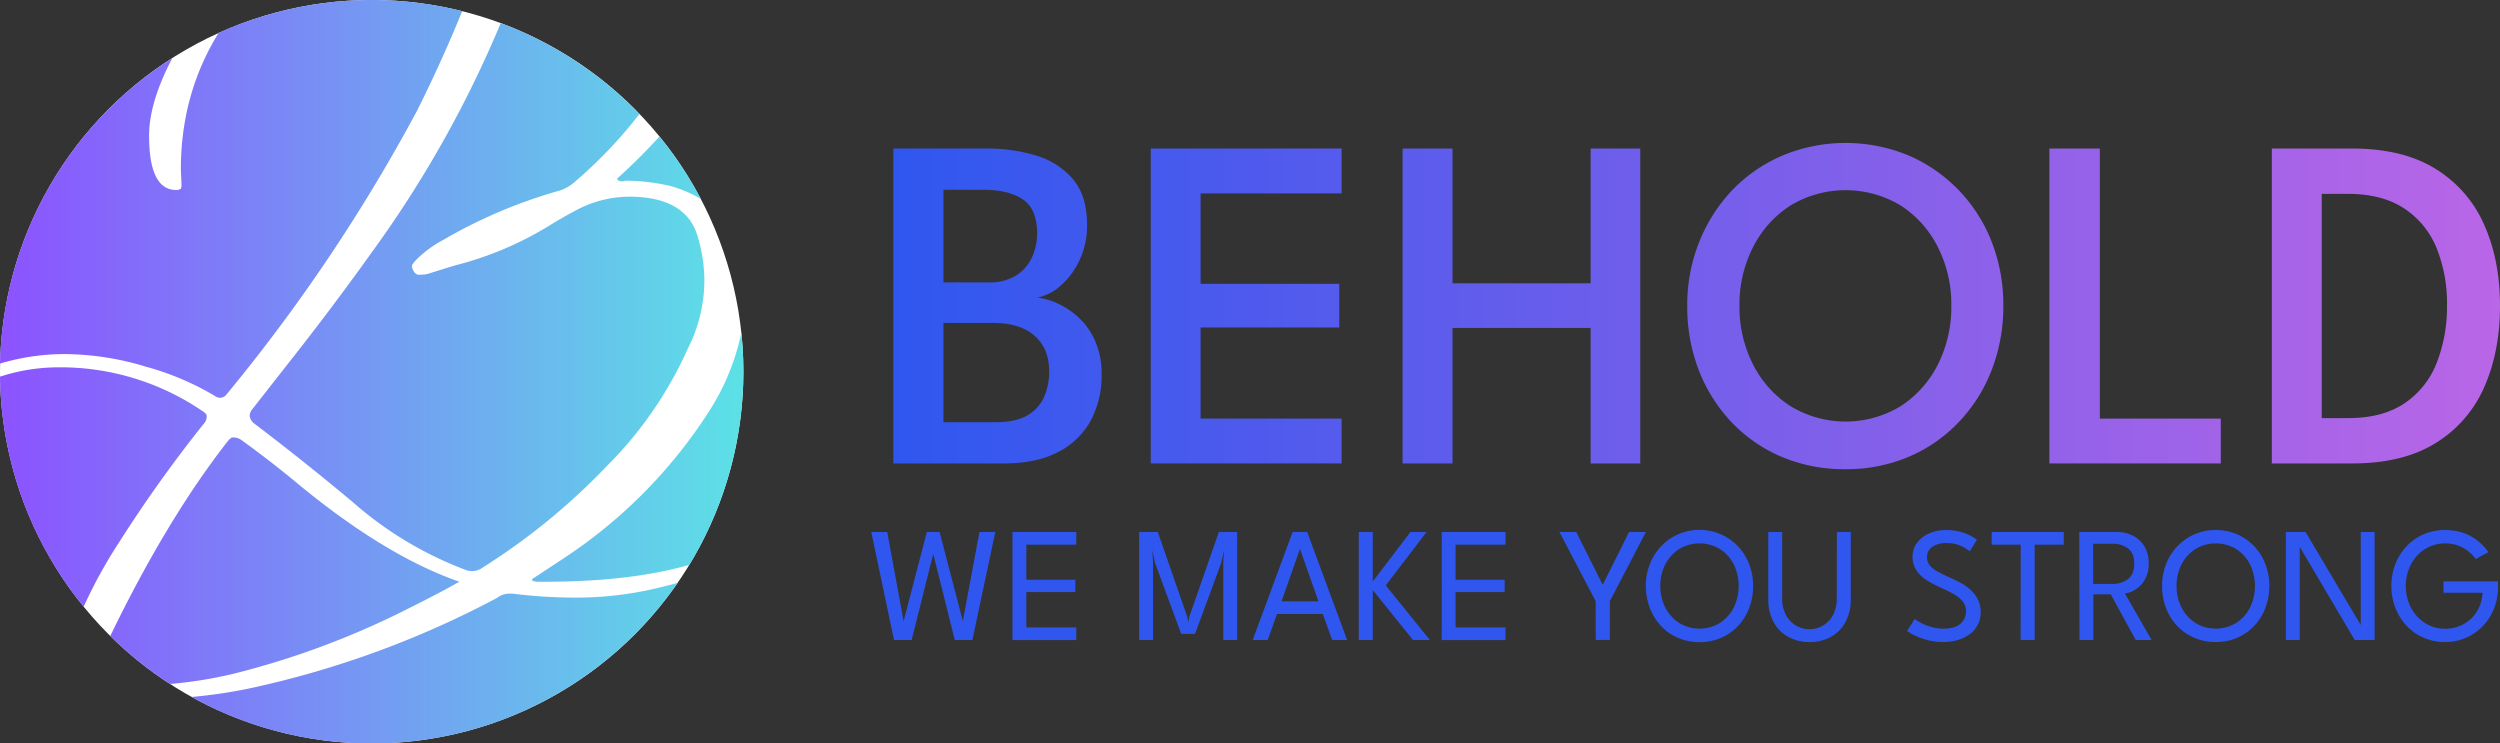
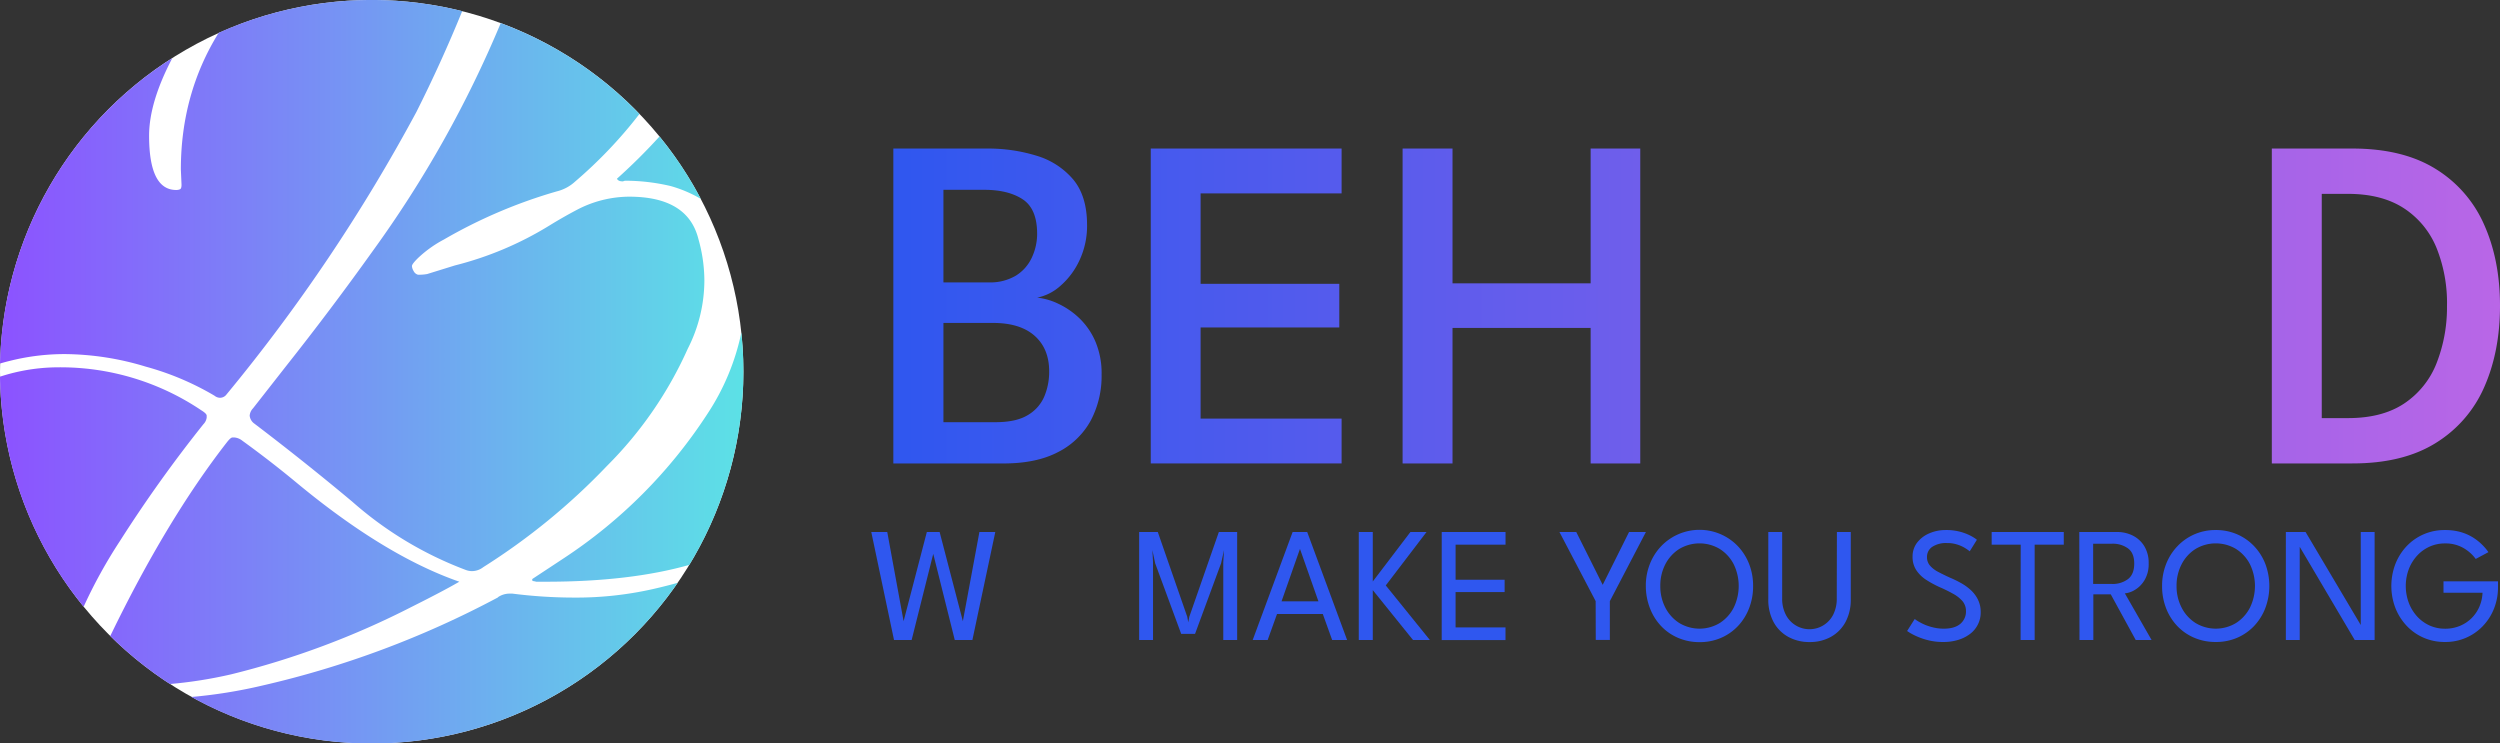
<svg xmlns="http://www.w3.org/2000/svg" id="Layer_1" data-name="Layer 1" viewBox="0 0 901.26 268.02">
  <rect x="0" y="0" width="901.26" height="268.02" fill="#333333" stroke="none" />
  <defs>
    <linearGradient id="linear-gradient" y1="134.01" x2="268" y2="134.01" gradientUnits="userSpaceOnUse">
      <stop offset="0" stop-color="#8c52ff" />
      <stop offset="1" stop-color="#5ce1e6" />
    </linearGradient>
    <linearGradient id="linear-gradient-2" x1="322.05" y1="110.31" x2="901.26" y2="110.31" gradientUnits="userSpaceOnUse">
      <stop offset="0" stop-color="#2f57ef" />
      <stop offset="1" stop-color="#b966e7" />
    </linearGradient>
  </defs>
  <ellipse cx="134" cy="134.01" rx="134" ry="134.01" style="fill:#fff" />
  <path d="M83.33,243.1a159,159,0,0,1-22.06,3.49,135,135,0,0,1-21.52-17.31Q60,187.49,81.66,159.62c1-1.28,1.67-1.91,2.15-1.91h.72a5.31,5.31,0,0,1,2.86,1.19q10.24,7.4,20,15.51,31.48,26,58.2,35.3-5.73,3.33-17.18,9.06A299.87,299.87,0,0,1,83.33,243.1Zm86.83-37.21a6.64,6.64,0,0,0,4.06-1.43,234.21,234.21,0,0,0,44.6-36.5,140.91,140.91,0,0,0,29.11-42.22,54.39,54.39,0,0,0,6-24.57,55.39,55.39,0,0,0-2.15-15q-3.81-15.27-25-15.27a40.9,40.9,0,0,0-18.85,4.77q-5,2.63-10,5.72A121.5,121.5,0,0,1,164,95.69l-10,3.1a15.74,15.74,0,0,1-3.34.24,2.47,2.47,0,0,1-1.55-1.32,3.87,3.87,0,0,1-.6-1.78c0-.48.64-1.35,1.91-2.63l.24-.24a42.13,42.13,0,0,1,9.31-6.68A181.4,181.4,0,0,1,200.7,69a15.05,15.05,0,0,0,6.67-3.58,162.62,162.62,0,0,0,23.15-24.33,134.14,134.14,0,0,0-50-32.76,406.43,406.43,0,0,1-46.13,82.14q-15,21-31.25,41.51L91.21,147.21a4.27,4.27,0,0,0-1.2,2.63,4,4,0,0,0,1.67,2.86q17.89,13.59,35.31,28.15a131.9,131.9,0,0,0,40.79,24.57A6.47,6.47,0,0,0,170.16,205.89ZM73.32,152.94a4.19,4.19,0,0,0,1.19-2.39v-.71c0-.48-.64-1.12-1.91-1.91a90.91,90.91,0,0,0-51.76-15.51A68,68,0,0,0,0,135.79a133.43,133.43,0,0,0,30.15,82.94A178.88,178.88,0,0,1,43.26,195,484.34,484.34,0,0,1,73.32,152.94ZM222.4,64.44a1.74,1.74,0,0,0,1.08.83,4.73,4.73,0,0,0,1.07.12l.72-.24a71.66,71.66,0,0,1,16.45,1.91,45.53,45.53,0,0,1,10.93,4.64,133.7,133.7,0,0,0-14.9-22.49A210.54,210.54,0,0,1,222.4,64.44Zm13.12,147.89a125.38,125.38,0,0,1-28.86,3.1A176.07,176.07,0,0,1,184.71,214h-1a7.5,7.5,0,0,0-4.06,1.2l-.24.23a343.44,343.44,0,0,1-84.92,31.73,178.52,178.52,0,0,1-25.48,4.1A134.06,134.06,0,0,0,244.3,210.11C241.46,210.9,238.53,211.65,235.52,212.33ZM5.81,129.56a81.17,81.17,0,0,1,17.65-1.91,102.33,102.33,0,0,1,29.1,4.53,100.48,100.48,0,0,1,24.81,10.5,3.14,3.14,0,0,0,1.91.72,2.92,2.92,0,0,0,2.38-1.2A623.15,623.15,0,0,0,150.12,40.35q9-17.89,16.51-36.34a134.53,134.53,0,0,0-87.81,7.84Q65.2,33.84,65.2,61.1l.24,5.49c0,1-.2,1.51-.59,1.66a3.34,3.34,0,0,1-1.32.24q-9.78,0-9.78-19.56,0-12.06,8.38-28A133.92,133.92,0,0,0,0,131.05Q2.8,130.23,5.81,129.56Zm186.3,79.91a7.39,7.39,0,0,1,1.19.24h3.58q30.24,0,51.63-6.07a134.25,134.25,0,0,0,18.75-83.74,84.36,84.36,0,0,1-12.18,29.22,179,179,0,0,1-52,52.24l-11.21,7.39Q191.87,209.47,192.11,209.47Z" style="fill:url(#linear-gradient)" />
  <path d="M322.05,53.55h33.89a59.25,59.25,0,0,1,17.58,2.54,27.68,27.68,0,0,1,13.29,8.51q5.07,6,5.08,16.47a29.23,29.23,0,0,1-2.71,12.73,27.41,27.41,0,0,1-6.84,9.2,17.8,17.8,0,0,1-8.43,4.3,23.33,23.33,0,0,1,7.61,2.2,28.37,28.37,0,0,1,7.57,5.2,25.71,25.71,0,0,1,5.81,8.43A29.23,29.23,0,0,1,397.13,135a34.27,34.27,0,0,1-3.95,16.68A27.56,27.56,0,0,1,381.39,163q-7.81,4.08-19.6,4.08H322.05Zm18.06,48.25h16.34a18.06,18.06,0,0,0,9.81-2.45A15.06,15.06,0,0,0,372,92.81a20.11,20.11,0,0,0,1.89-8.55q0-9-5.24-12.43t-14-3.4H340.11Zm0,50.4h18.75q7.39,0,11.57-2.5a14.29,14.29,0,0,0,6-6.66,22.89,22.89,0,0,0,1.8-9.16q0-8.17-5.24-12.82t-15.05-4.64H340.11Z" style="fill:url(#linear-gradient-2)" />
  <path d="M414.85,53.55h68.8V69.72H432.82v32.6h50v15.73h-50v32.86h50.83v16.16h-68.8Z" style="fill:url(#linear-gradient-2)" />
  <path d="M573.43,118.23H523.64v48.84h-18V53.55h18v48.59h49.79V53.55h17.89V167.07H573.43Z" style="fill:url(#linear-gradient-2)" />
-   <path d="M608.26,110.23a60.93,60.93,0,0,1,4.34-23.09,58.33,58.33,0,0,1,12-18.71A55,55,0,0,1,642.75,56a59.34,59.34,0,0,1,45.19,0A55.55,55.55,0,0,1,706,68.43a56.18,56.18,0,0,1,12,18.71,62.66,62.66,0,0,1,4.21,23.09A63.35,63.35,0,0,1,718,133.41a56.7,56.7,0,0,1-11.83,18.74,54.14,54.14,0,0,1-18.06,12.52,57.32,57.32,0,0,1-22.87,4.47,57.93,57.93,0,0,1-23-4.47,53.74,53.74,0,0,1-18.06-12.52,57.23,57.23,0,0,1-11.78-18.74A63.35,63.35,0,0,1,608.26,110.23Zm18.83,0a45.54,45.54,0,0,0,4.91,21.2,38.49,38.49,0,0,0,13.5,15,38.31,38.31,0,0,0,39.69,0,38.43,38.43,0,0,0,13.41-15,45.88,45.88,0,0,0,4.86-21.2,45.63,45.63,0,0,0-4.86-21.16,38.17,38.17,0,0,0-13.41-15,38.49,38.49,0,0,0-39.69,0,38.24,38.24,0,0,0-13.5,15A45.29,45.29,0,0,0,627.09,110.23Z" style="fill:url(#linear-gradient-2)" />
-   <path d="M738.81,53.55H757v97.36h43.6v16.16H738.81Z" style="fill:url(#linear-gradient-2)" />
  <path d="M819,53.55h29q18.15,0,29.93,7.27A44.54,44.54,0,0,1,895.5,80.9q5.76,12.82,5.76,29.33t-5.72,29.41A44.52,44.52,0,0,1,878,159.76q-11.79,7.32-30,7.31H819Zm18,16.34v80.84h9.46q12.28,0,20.16-5.2a31,31,0,0,0,11.66-14.32,55,55,0,0,0,3.87-20.81,53.3,53.3,0,0,0-3.7-20.85,31,31,0,0,0-11.74-14.41q-8-5.25-20.25-5.25Z" style="fill:url(#linear-gradient-2)" />
  <path d="M350.55,230.73H344.2l-8.26-33.07h1l-8.29,33.07h-6.35l-8.2-38.94h5.76l5.93,32.36h-.09l8.43-32.36h4.61l8.43,32.36h-.09l6-32.36h5.73Z" style="fill:#2f57ef" />
-   <path d="M365,191.79h23v4.57H370V209h17.68v4.45H370v12.72h18v4.57H365Z" style="fill:#2f57ef" />
  <path d="M446,191.79v38.94h-5V202.61l.27-4.3-1.06,4.75-9.39,25.45h-5l-9.38-25.45-1-4.75.23,4.3v28.12h-5V191.79h6.72l10.62,30.56.36,2,.38-2,10.65-30.56Z" style="fill:#2f57ef" />
  <path d="M466,191.79h5.25l14.39,38.94h-5.39l-3.37-9.38H460.37L457,230.73h-5.4Zm-4,25H475.3L468.69,198h-.09Z" style="fill:#2f57ef" />
  <path d="M499.58,211.05l15.9,19.68H509.4l-14.51-18v18h-5.05V191.79h5.05v17.84l13.57-17.84h5.81Z" style="fill:#2f57ef" />
  <path d="M519.75,191.79h23v4.57h-18V209h17.67v4.45H524.74v12.72h18v4.57h-23Z" style="fill:#2f57ef" />
  <path d="M575.24,216.71l-13.06-24.92h6.07l9.53,19.05,9.5-19.05h6.08l-13,24.92v14h-5.08Z" style="fill:#2f57ef" />
  <path d="M593.33,211.23a21.12,21.12,0,0,1,1.46-7.92,19.65,19.65,0,0,1,4.08-6.42,19.16,19.16,0,0,1,27.63,0,19.76,19.76,0,0,1,4.06,6.42,21.52,21.52,0,0,1,1.44,7.92,21.8,21.8,0,0,1-1.43,8,19.53,19.53,0,0,1-4,6.43,18.52,18.52,0,0,1-6.12,4.29,19.15,19.15,0,0,1-7.73,1.54,19.45,19.45,0,0,1-7.77-1.54,18.24,18.24,0,0,1-6.15-4.29,19.48,19.48,0,0,1-4-6.43A22,22,0,0,1,593.33,211.23Zm5.22,0a16.66,16.66,0,0,0,1.81,7.82,14.36,14.36,0,0,0,5,5.53,14.11,14.11,0,0,0,14.65,0,14.29,14.29,0,0,0,5-5.53,17.87,17.87,0,0,0,0-15.63,14.2,14.2,0,0,0-5-5.5,14.23,14.23,0,0,0-14.65,0,14.28,14.28,0,0,0-5,5.5A16.62,16.62,0,0,0,598.55,211.23Z" style="fill:#2f57ef" />
  <path d="M662.21,191.79h5V216a16.93,16.93,0,0,1-1.91,8.27,13.38,13.38,0,0,1-5.27,5.33,15.49,15.49,0,0,1-7.66,1.86,15.65,15.65,0,0,1-7.68-1.86,13.33,13.33,0,0,1-5.3-5.33,16.93,16.93,0,0,1-1.91-8.27V191.79h5v23.92a12.43,12.43,0,0,0,1.3,5.87,9.58,9.58,0,0,0,17.1,0,12.67,12.67,0,0,0,1.28-5.87Z" style="fill:#2f57ef" />
  <path d="M701.38,191.08a19.09,19.09,0,0,1,5.8.77,18,18,0,0,1,3.84,1.62,11.83,11.83,0,0,1,1.66,1.12l-2.59,4.16a14.82,14.82,0,0,0-1.57-1.11,12.88,12.88,0,0,0-2.8-1.29,11.63,11.63,0,0,0-3.83-.58,9.13,9.13,0,0,0-5.27,1.34,4.35,4.35,0,0,0-1.93,3.79,4.54,4.54,0,0,0,1,2.91,9.71,9.71,0,0,0,2.88,2.28q1.86,1,4.34,2.13a39.7,39.7,0,0,1,4,1.95,18.38,18.38,0,0,1,3.57,2.56,11.57,11.57,0,0,1,2.57,3.42,10.05,10.05,0,0,1,1,4.49,9.63,9.63,0,0,1-3.88,7.92,13.49,13.49,0,0,1-4.29,2.14,18.26,18.26,0,0,1-5.28.74,21.91,21.91,0,0,1-6.45-.89,24.56,24.56,0,0,1-4.63-1.86,18.36,18.36,0,0,1-2-1.21l2.74-4.33a15.4,15.4,0,0,0,1.3.87,21.58,21.58,0,0,0,2.33,1.19,19.44,19.44,0,0,0,3.13,1,15.81,15.81,0,0,0,3.72.43c2.63,0,4.63-.59,6-1.77a5.75,5.75,0,0,0,2-4.55,5.49,5.49,0,0,0-1.3-3.66A12.38,12.38,0,0,0,704,214a51.36,51.36,0,0,0-4.75-2.33,37.93,37.93,0,0,1-4.87-2.65,12.25,12.25,0,0,1-3.55-3.47,8.6,8.6,0,0,1-1.34-4.88,8.13,8.13,0,0,1,1.6-5,10.81,10.81,0,0,1,4.34-3.36A14.59,14.59,0,0,1,701.38,191.08Z" style="fill:#2f57ef" />
  <path d="M728.47,196.36H718v-4.57H744v4.57h-10.5v34.37h-5.07Z" style="fill:#2f57ef" />
  <path d="M749.59,191.79h13.6a12.51,12.51,0,0,1,5.73,1.31,10.17,10.17,0,0,1,4.13,3.84,11.46,11.46,0,0,1,1.55,6.15,11.23,11.23,0,0,1-1.43,5.95,10.07,10.07,0,0,1-3.44,3.56,8.44,8.44,0,0,1-3.71,1.31l9.64,16.82h-5.72l-9-16.46h-6.28v16.46h-5Zm5,18.73h6.79a9.19,9.19,0,0,0,5.75-1.74q2.26-1.74,2.27-5.58t-2.26-5.51a9.33,9.33,0,0,0-5.74-1.68h-6.81Z" style="fill:#2f57ef" />
  <path d="M779.44,211.23a21.32,21.32,0,0,1,1.46-7.92,19.67,19.67,0,0,1,4.09-6.42,18.76,18.76,0,0,1,13.8-5.81,19.13,19.13,0,0,1,7.69,1.53,18.72,18.72,0,0,1,6.13,4.28,19.6,19.6,0,0,1,4.06,6.42,22.66,22.66,0,0,1,0,15.87,19.53,19.53,0,0,1-4,6.43,18.52,18.52,0,0,1-6.12,4.29,19.15,19.15,0,0,1-7.73,1.54A19.45,19.45,0,0,1,791,229.9a18.24,18.24,0,0,1-6.15-4.29,19.46,19.46,0,0,1-4-6.43A21.8,21.8,0,0,1,779.44,211.23Zm5.22,0a16.67,16.67,0,0,0,1.82,7.82,14.21,14.21,0,0,0,5,5.53,14.09,14.09,0,0,0,14.64,0,14.21,14.21,0,0,0,5-5.53,17.87,17.87,0,0,0,0-15.63,14.13,14.13,0,0,0-5-5.5,14.21,14.21,0,0,0-14.64,0,14.12,14.12,0,0,0-5,5.5A16.63,16.63,0,0,0,784.66,211.23Z" style="fill:#2f57ef" />
  <path d="M828.73,196.57l.33.06v34.1h-5V191.79h7.11l20.21,34.07-.32.06V191.79h5v38.94h-7.17Z" style="fill:#2f57ef" />
  <path d="M880.89,209.58h19.65v2.12a20.77,20.77,0,0,1-1.42,7.66,19.39,19.39,0,0,1-4,6.29,18.54,18.54,0,0,1-13.7,5.79,19,19,0,0,1-7.79-1.58,18.62,18.62,0,0,1-6.13-4.37,20.12,20.12,0,0,1-4-6.44,22.31,22.31,0,0,1,0-15.61,19.86,19.86,0,0,1,4-6.43,18.71,18.71,0,0,1,6.13-4.35,19,19,0,0,1,7.79-1.58,20.93,20.93,0,0,1,5.3.63,17.7,17.7,0,0,1,4.33,1.77,18.92,18.92,0,0,1,3.44,2.57,19.2,19.2,0,0,1,2.6,3l-4.58,2.45a14.29,14.29,0,0,0-4.54-4,12.94,12.94,0,0,0-6.55-1.59,13.19,13.19,0,0,0-5.66,1.21,13.68,13.68,0,0,0-4.5,3.33,15.28,15.28,0,0,0-2.94,4.9,17.44,17.44,0,0,0,0,11.81,15.42,15.42,0,0,0,2.94,4.93,13.87,13.87,0,0,0,4.5,3.35,13.34,13.34,0,0,0,5.66,1.21,13.77,13.77,0,0,0,5.34-1,13,13,0,0,0,4.22-2.77,13.15,13.15,0,0,0,2.83-4.13,14,14,0,0,0,1.15-5.07H880.89Z" style="fill:#2f57ef" />
</svg>